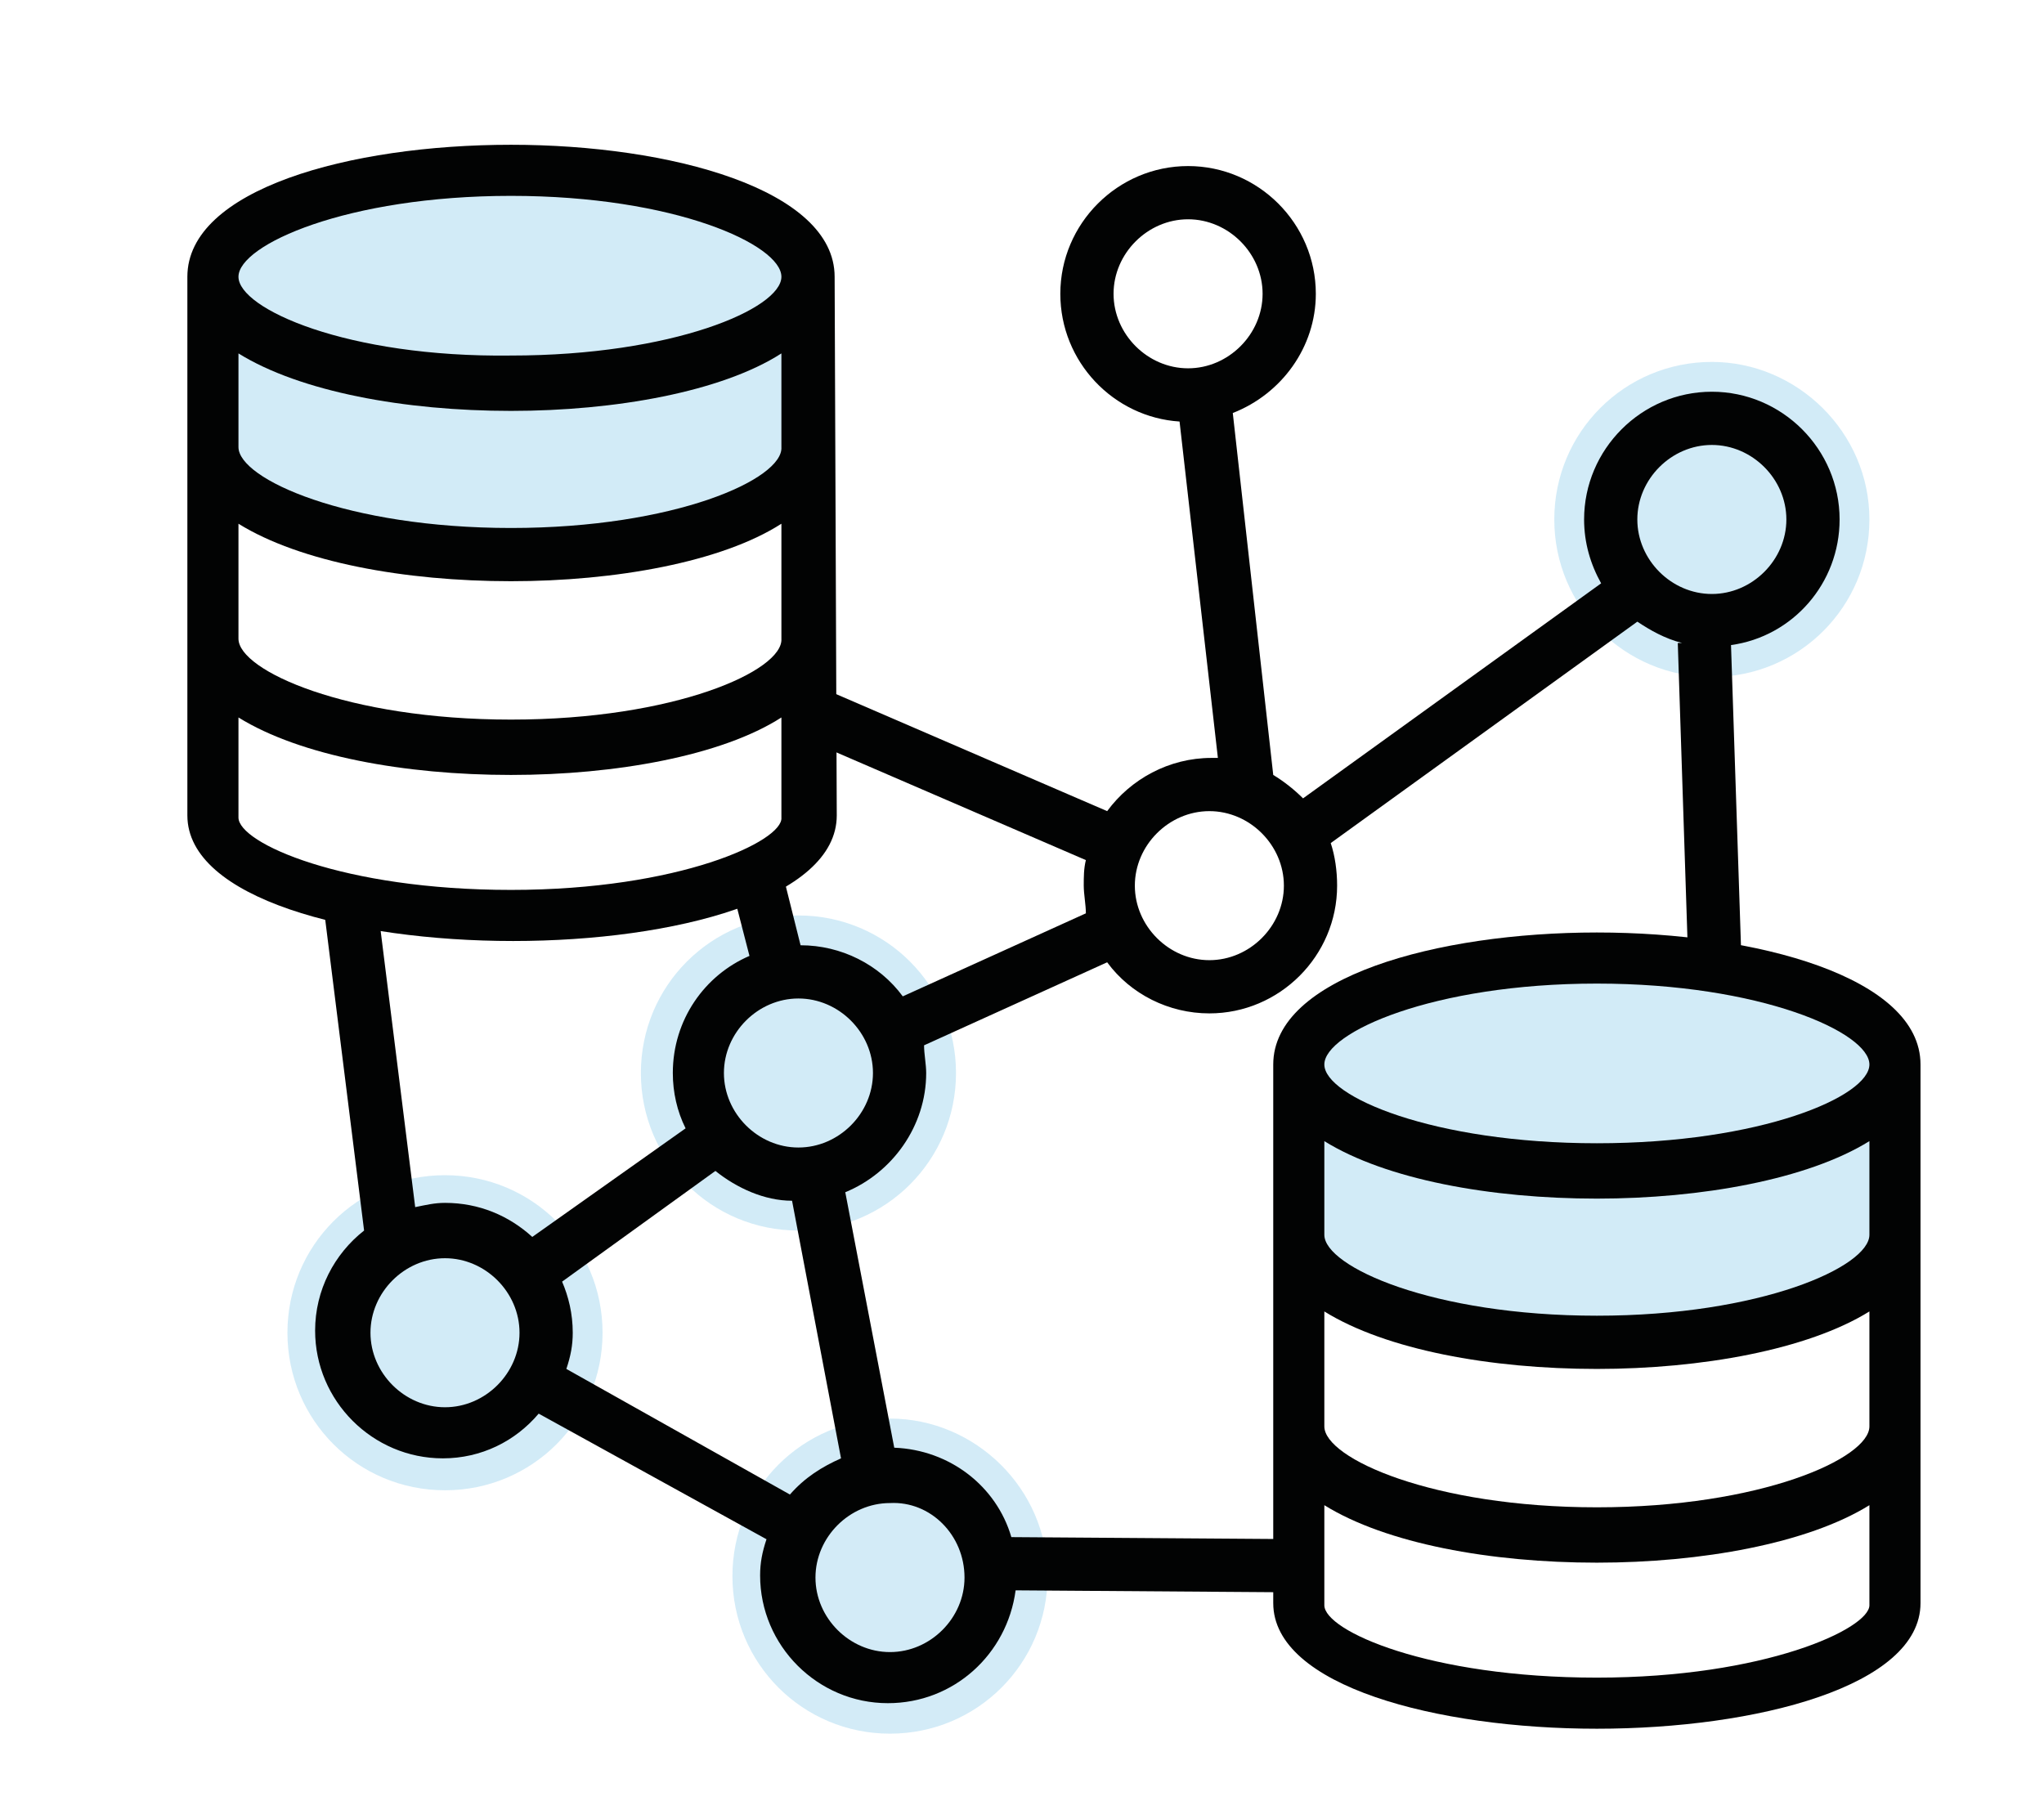
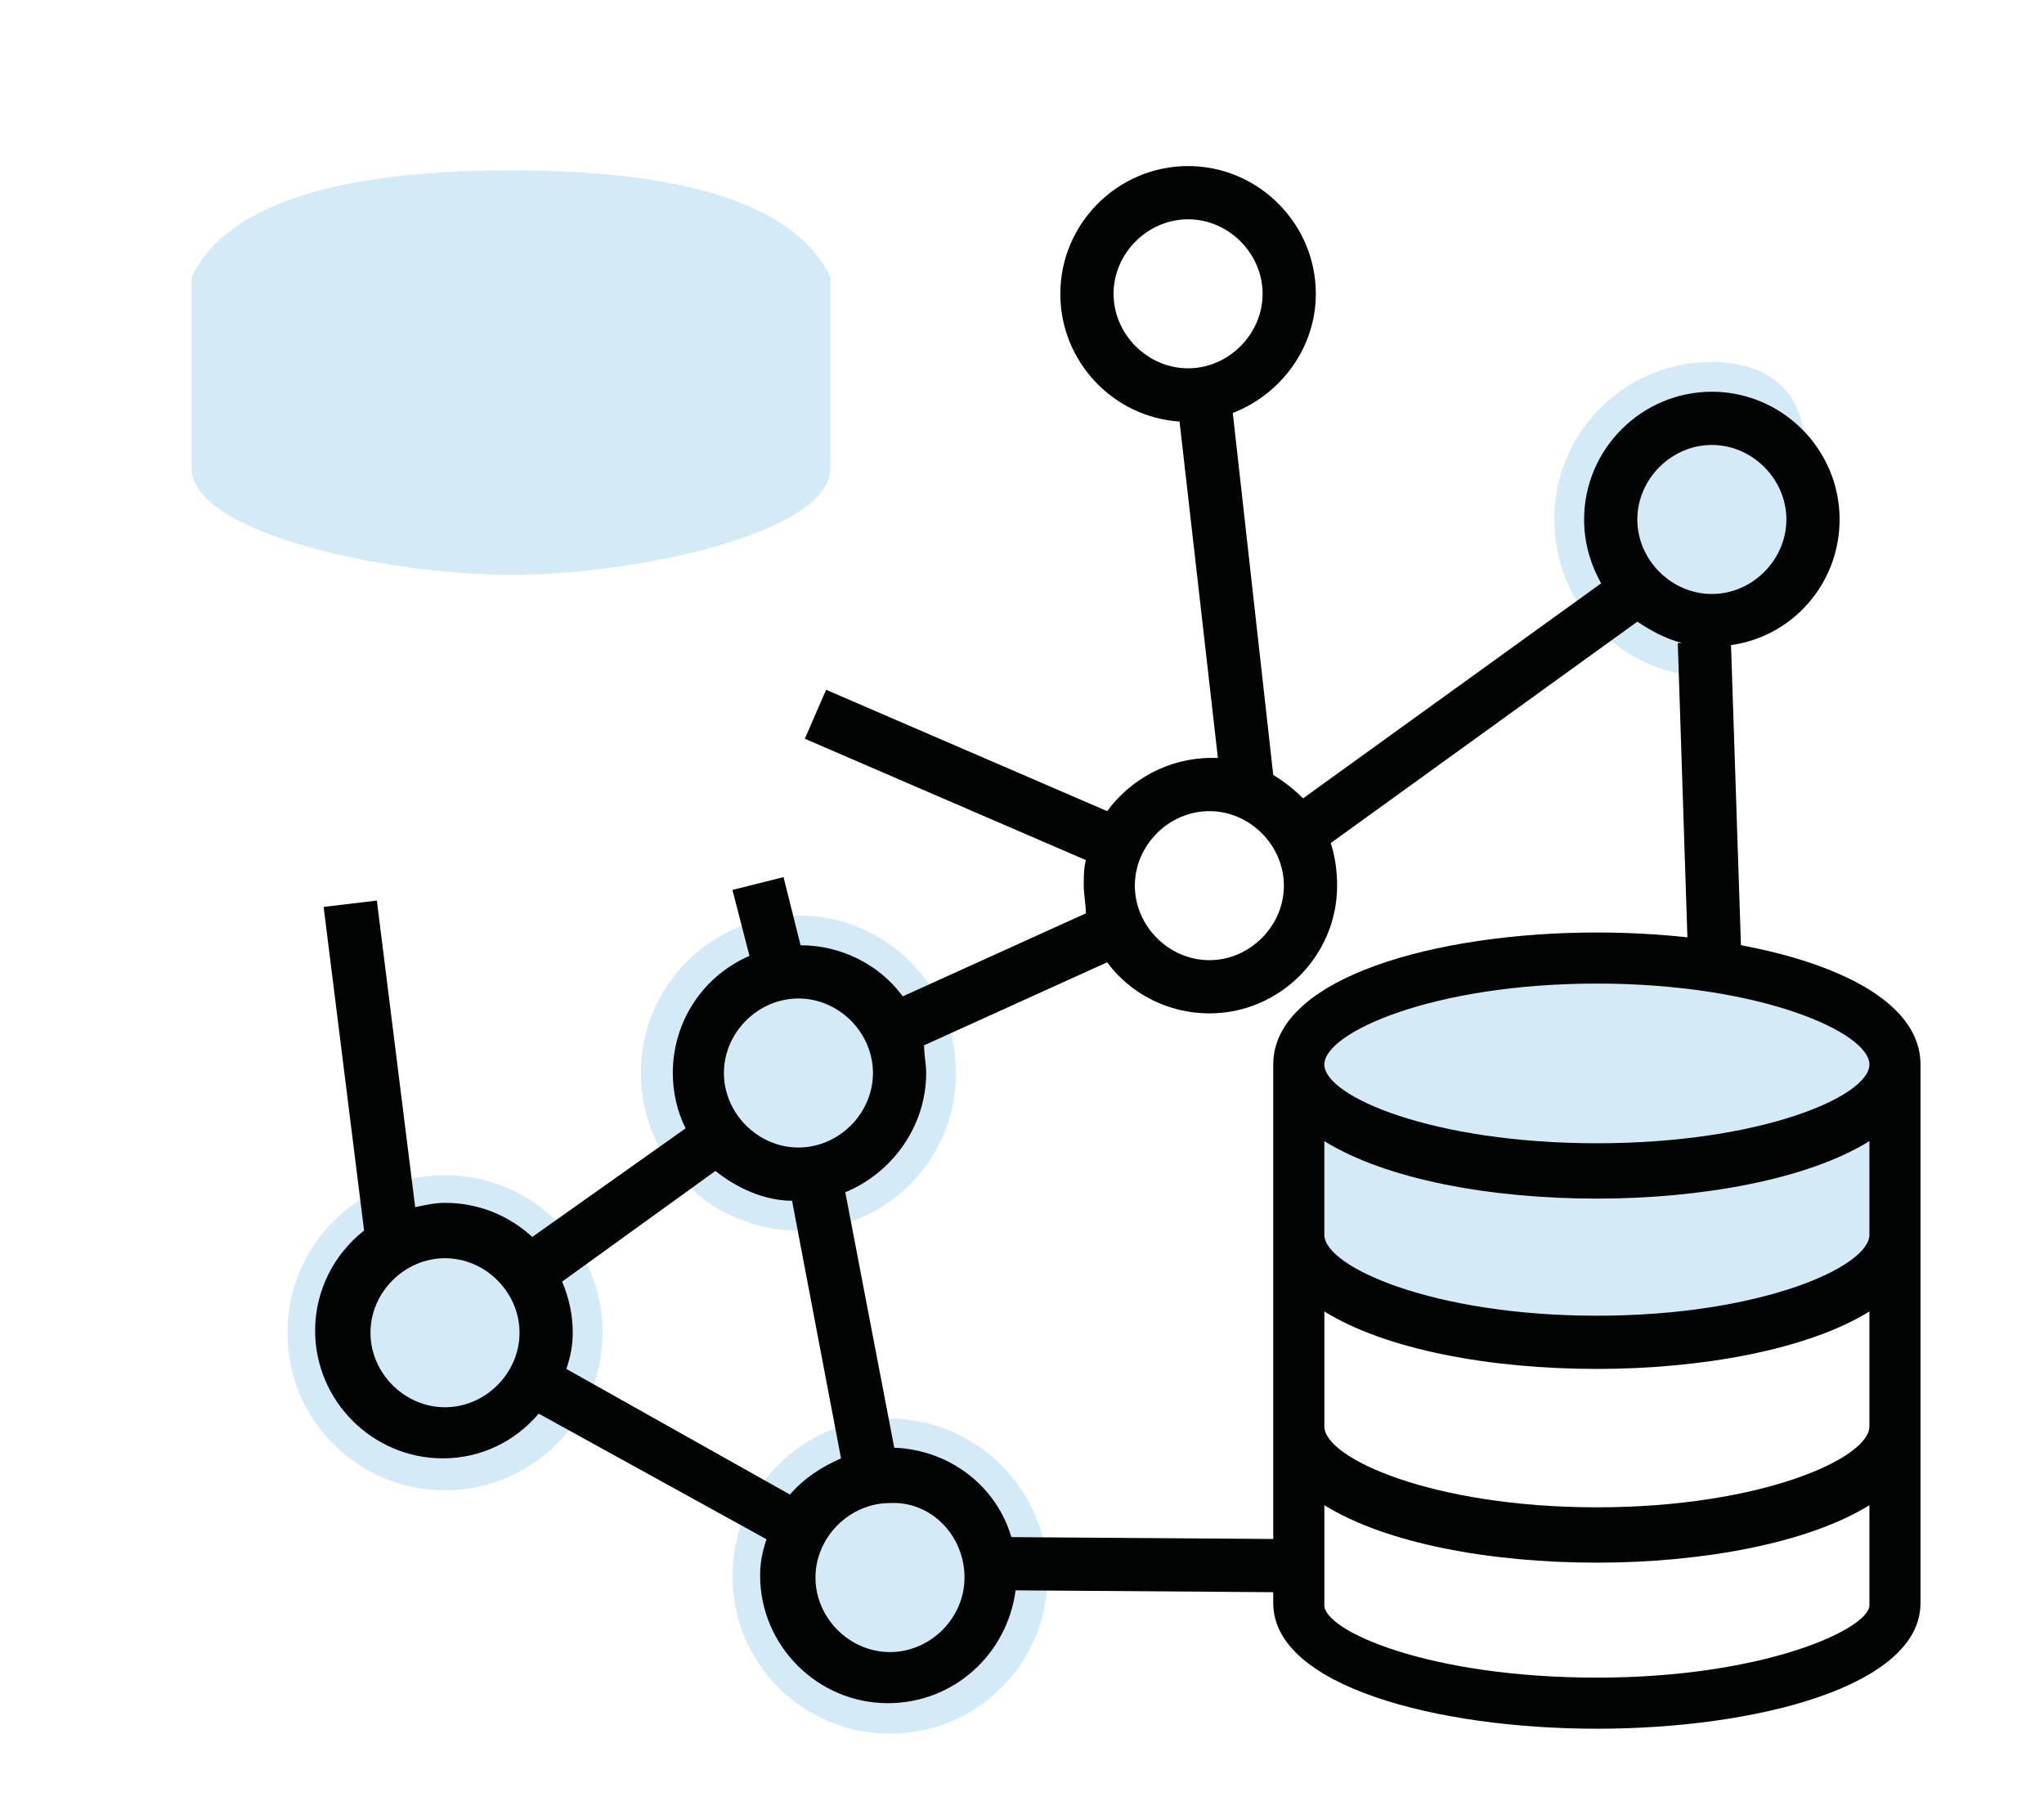
<svg xmlns="http://www.w3.org/2000/svg" width="96px" height="85px" viewBox="0 0 96 85" version="1.1">
  <title>Icon/Interconnexion de datacenters/Inactive</title>
  <desc>Created with Sketch.</desc>
  <g id="Icon/Interconnexion-de-datacenters/Inactive" stroke="none" stroke-width="1" fill="none" fill-rule="evenodd">
    <g id="Group">
      <g id="Interconnexion-de-datacenters-Inactive" transform="translate(8, 6)">
        <path d="M29.5,37 C25.4,37 22.1,40.3 22.1,44.4 C22.1,48.5 25.4,51.8 29.5,51.8 C33.6,51.8 36.9,48.5 36.9,44.4 C36.9,40.3 33.6,37 29.5,37" id="Fill-8" fill-opacity="0.2" fill="#219CD8" />
        <path d="M12.9,49.2 C8.8,49.2 5.5,52.5 5.5,56.6 C5.5,60.7 8.8,64 12.9,64 C17,64 20.3,60.7 20.3,56.6 C20.3,52.5 17,49.2 12.9,49.2" id="Fill-10" fill-opacity="0.2" fill="#219CD8" />
        <g id="Group-7" opacity="0.2" transform="translate(26, 60.432)" fill="#219CD8">
          <path d="M7.8,0.2 C3.7,0.2 0.4,3.5 0.4,7.6 C0.4,11.7 3.7,15 7.8,15 C11.9,15 15.2,11.7 15.2,7.6 C15.2,3.5 11.8,0.2 7.8,0.2" id="Fill-5_2_" />
        </g>
-         <path d="M72.4,11 C68.3,11 65,14.3 65,18.4 C65,22.5 68.3,25.8 72.4,25.8 C76.5,25.8 79.8,22.5 79.8,18.4 C79.8,14.3 76.4,11 72.4,11" id="Fill-8-Copy-2" fill-opacity="0.2" fill="#219CD8" />
+         <path d="M72.4,11 C68.3,11 65,14.3 65,18.4 C65,22.5 68.3,25.8 72.4,25.8 C79.8,14.3 76.4,11 72.4,11" id="Fill-8-Copy-2" fill-opacity="0.2" fill="#219CD8" />
        <g id="Group-47">
          <path d="M1,7 L1,16 C1,19 10,21 16,21 C22,21 31,19 31,16 L31,7 C29.4,3.7 24.4,2 16,2 C7.6,2 2.6,3.7 1,7" id="Fill-5" fill-opacity="0.2" fill="#219CD8" />
-           <path d="M31.2,7 C31.2,2.9 23.5,0.8 16,0.8 C8.4,0.8 0.8,2.9 0.8,7 L0.8,7 L0.8,32.3 C0.8,36.2 8.5,38.2 16.1,38.2 C23.7,38.2 31.3,36.2 31.3,32.3 L31.2,7 L31.2,7 Z M16,3.2 C23.7,3.2 28.7,5.5 28.7,7 C28.7,8.5 23.6,10.7 16,10.7 C8.3,10.8 3.2,8.5 3.2,7 C3.2,5.5 8.3,3.2 16,3.2 Z M16,35.8 C8.1,35.8 3.2,33.6 3.2,32.4 L3.2,27.7 C6.1,29.5 11,30.4 16,30.4 C20.9,30.4 25.9,29.5 28.7,27.7 L28.7,32.4 C28.8,33.5 23.9,35.8 16,35.8 Z M16,27.8 C8.3,27.8 3.2,25.5 3.2,24 L3.2,18.6 C6.1,20.4 11,21.3 16,21.3 C20.9,21.3 25.9,20.4 28.7,18.6 L28.7,24 C28.8,25.5 23.7,27.8 16,27.8 Z M16,18.8 C8.3,18.8 3.2,16.5 3.2,15 L3.2,10.6 C6.1,12.4 11,13.3 16,13.3 C20.9,13.3 25.9,12.4 28.7,10.6 L28.7,15 C28.8,16.5 23.7,18.8 16,18.8 Z" id="Shape" fill="#020303" fill-rule="nonzero" />
        </g>
        <g id="Group-47-Copy" transform="translate(51, 37)">
          <path d="M1,7 L1,16 C1,19 10,21 16,21 C22,21 31,19 31,16 L31,7 C29.4,3.7 24.4,2 16,2 C7.6,2 2.6,3.7 1,7" id="Fill-5_1_" fill-opacity="0.2" fill="#219CD8" />
          <path d="M31.2,7 C31.2,2.9 23.5,0.8 16,0.8 C8.5,0.8 0.8,2.9 0.8,7 L0.8,7 L0.8,32.3 C0.8,36.2 8.5,38.2 16,38.2 C23.5,38.2 31.2,36.2 31.2,32.3 L31.2,7 L31.2,7 Z M16,3.2 C23.7,3.2 28.8,5.5 28.8,7 C28.8,8.5 23.7,10.7 16,10.7 C8.3,10.7 3.2,8.5 3.2,7 C3.2,5.5 8.3,3.2 16,3.2 Z M16,35.8 C8.1,35.8 3.2,33.6 3.2,32.4 L3.2,27.7 C6.1,29.5 11,30.4 16,30.4 C20.9,30.4 25.9,29.5 28.8,27.7 L28.8,32.4 C28.8,33.5 23.9,35.8 16,35.8 Z M16,27.8 C8.3,27.8 3.2,25.5 3.2,24 L3.2,18.6 C6.1,20.4 11,21.3 16,21.3 C20.9,21.3 25.9,20.4 28.8,18.6 L28.8,24 C28.8,25.5 23.7,27.8 16,27.8 Z M16,18.8 C8.3,18.8 3.2,16.5 3.2,15 L3.2,10.6 C6.1,12.4 11,13.3 16,13.3 C20.9,13.3 25.9,12.4 28.8,10.6 L28.8,15 C28.8,16.5 23.7,18.8 16,18.8 Z" id="Shape" fill="#020303" fill-rule="nonzero" />
        </g>
        <path d="M78.4,18.4 C78.4,15.1 75.7,12.4 72.4,12.4 C69.1,12.4 66.4,15.1 66.4,18.4 C66.4,19.5 66.7,20.5 67.2,21.4 L53.2,31.5 C52.8,31.1 52.3,30.7 51.8,30.4 L51.8,30.4 L49.9,13.4 C52.2,12.5 53.8,10.3 53.8,7.8 C53.8,4.5 51.1,1.8 47.8,1.8 C44.5,1.8 41.8,4.5 41.8,7.8 C41.8,11 44.3,13.6 47.4,13.8 L49.2,29.6 C49.1,29.6 49,29.6 48.9,29.6 C46.9,29.6 45.1,30.6 44,32.1 L30.8,26.4 L29.8,28.7 L43,34.4 C42.9,34.8 42.9,35.2 42.9,35.6 C42.9,36 43,36.5 43,36.9 L34.4,40.8 C33.3,39.3 31.5,38.4 29.6,38.4 L29.6,38.4 L28.8,35.2 L26.4,35.8 L27.2,38.9 C25.1,39.8 23.6,41.9 23.6,44.4 C23.6,45.3 23.8,46.2 24.2,47 L17,52.1 C15.9,51.1 14.5,50.5 12.9,50.5 C12.4,50.5 12,50.6 11.5,50.7 L9.7,36.3 L7.2,36.6 L9.1,51.8 C7.7,52.9 6.8,54.6 6.8,56.5 C6.8,59.8 9.5,62.5 12.8,62.5 C14.6,62.5 16.2,61.7 17.3,60.4 L28,66.3 C27.8,66.9 27.7,67.4 27.7,68 C27.7,71.3 30.4,74 33.7,74 C36.8,74 39.3,71.7 39.7,68.7 L53.6,68.8 L53.6,66.3 L39.5,66.2 C38.8,63.8 36.6,62.1 34,62 L31.7,50 C33.9,49.1 35.5,46.9 35.5,44.4 C35.5,44 35.4,43.5 35.4,43.1 L44,39.2 C45.1,40.7 46.9,41.6 48.8,41.6 C52.1,41.6 54.8,38.9 54.8,35.6 C54.8,34.9 54.7,34.2 54.5,33.6 L68.9,23.2 C69.5,23.6 70.2,24 71,24.2 L70.8,24.2 L71.3,39.5 L73.8,39.4 L73.3,24.3 C76.2,23.9 78.4,21.4 78.4,18.4 Z M12.9,60.1 C11,60.1 9.4,58.5 9.4,56.6 C9.4,54.7 11,53.1 12.9,53.1 C14.8,53.1 16.4,54.7 16.4,56.6 C16.4,58.5 14.8,60.1 12.9,60.1 Z M18.6,58.3 C18.8,57.7 18.9,57.2 18.9,56.6 C18.9,55.7 18.7,54.9 18.4,54.2 L25.6,49 C26.6,49.8 27.9,50.4 29.2,50.4 L31.5,62.5 C30.6,62.9 29.8,63.4 29.1,64.2 L18.6,58.3 Z M37.3,68.1 C37.3,70 35.7,71.6 33.8,71.6 C31.9,71.6 30.3,70 30.3,68.1 C30.3,66.2 31.9,64.6 33.8,64.6 C35.7,64.5 37.3,66.1 37.3,68.1 Z M29.5,47.9 C27.6,47.9 26,46.3 26,44.4 C26,42.5 27.6,40.9 29.5,40.9 C31.4,40.9 33,42.5 33,44.4 C33,46.3 31.4,47.9 29.5,47.9 Z M47.8,11.3 C45.9,11.3 44.3,9.7 44.3,7.8 C44.3,5.9 45.9,4.3 47.8,4.3 C49.7,4.3 51.3,5.9 51.3,7.8 C51.3,9.7 49.7,11.3 47.8,11.3 Z M48.8,39.1 C46.9,39.1 45.3,37.5 45.3,35.6 C45.3,33.7 46.9,32.1 48.8,32.1 C50.7,32.1 52.3,33.7 52.3,35.6 C52.3,37.5 50.7,39.1 48.8,39.1 Z M72.4,21.9 C70.5,21.9 68.9,20.3 68.9,18.4 C68.9,16.5 70.5,14.9 72.4,14.9 C74.3,14.9 75.9,16.5 75.9,18.4 C75.9,20.3 74.3,21.9 72.4,21.9 Z" id="Shape" fill="#020303" fill-rule="nonzero" />
      </g>
      <rect id="Rectangle" x="0" y="0" width="96" height="85" />
    </g>
  </g>
</svg>